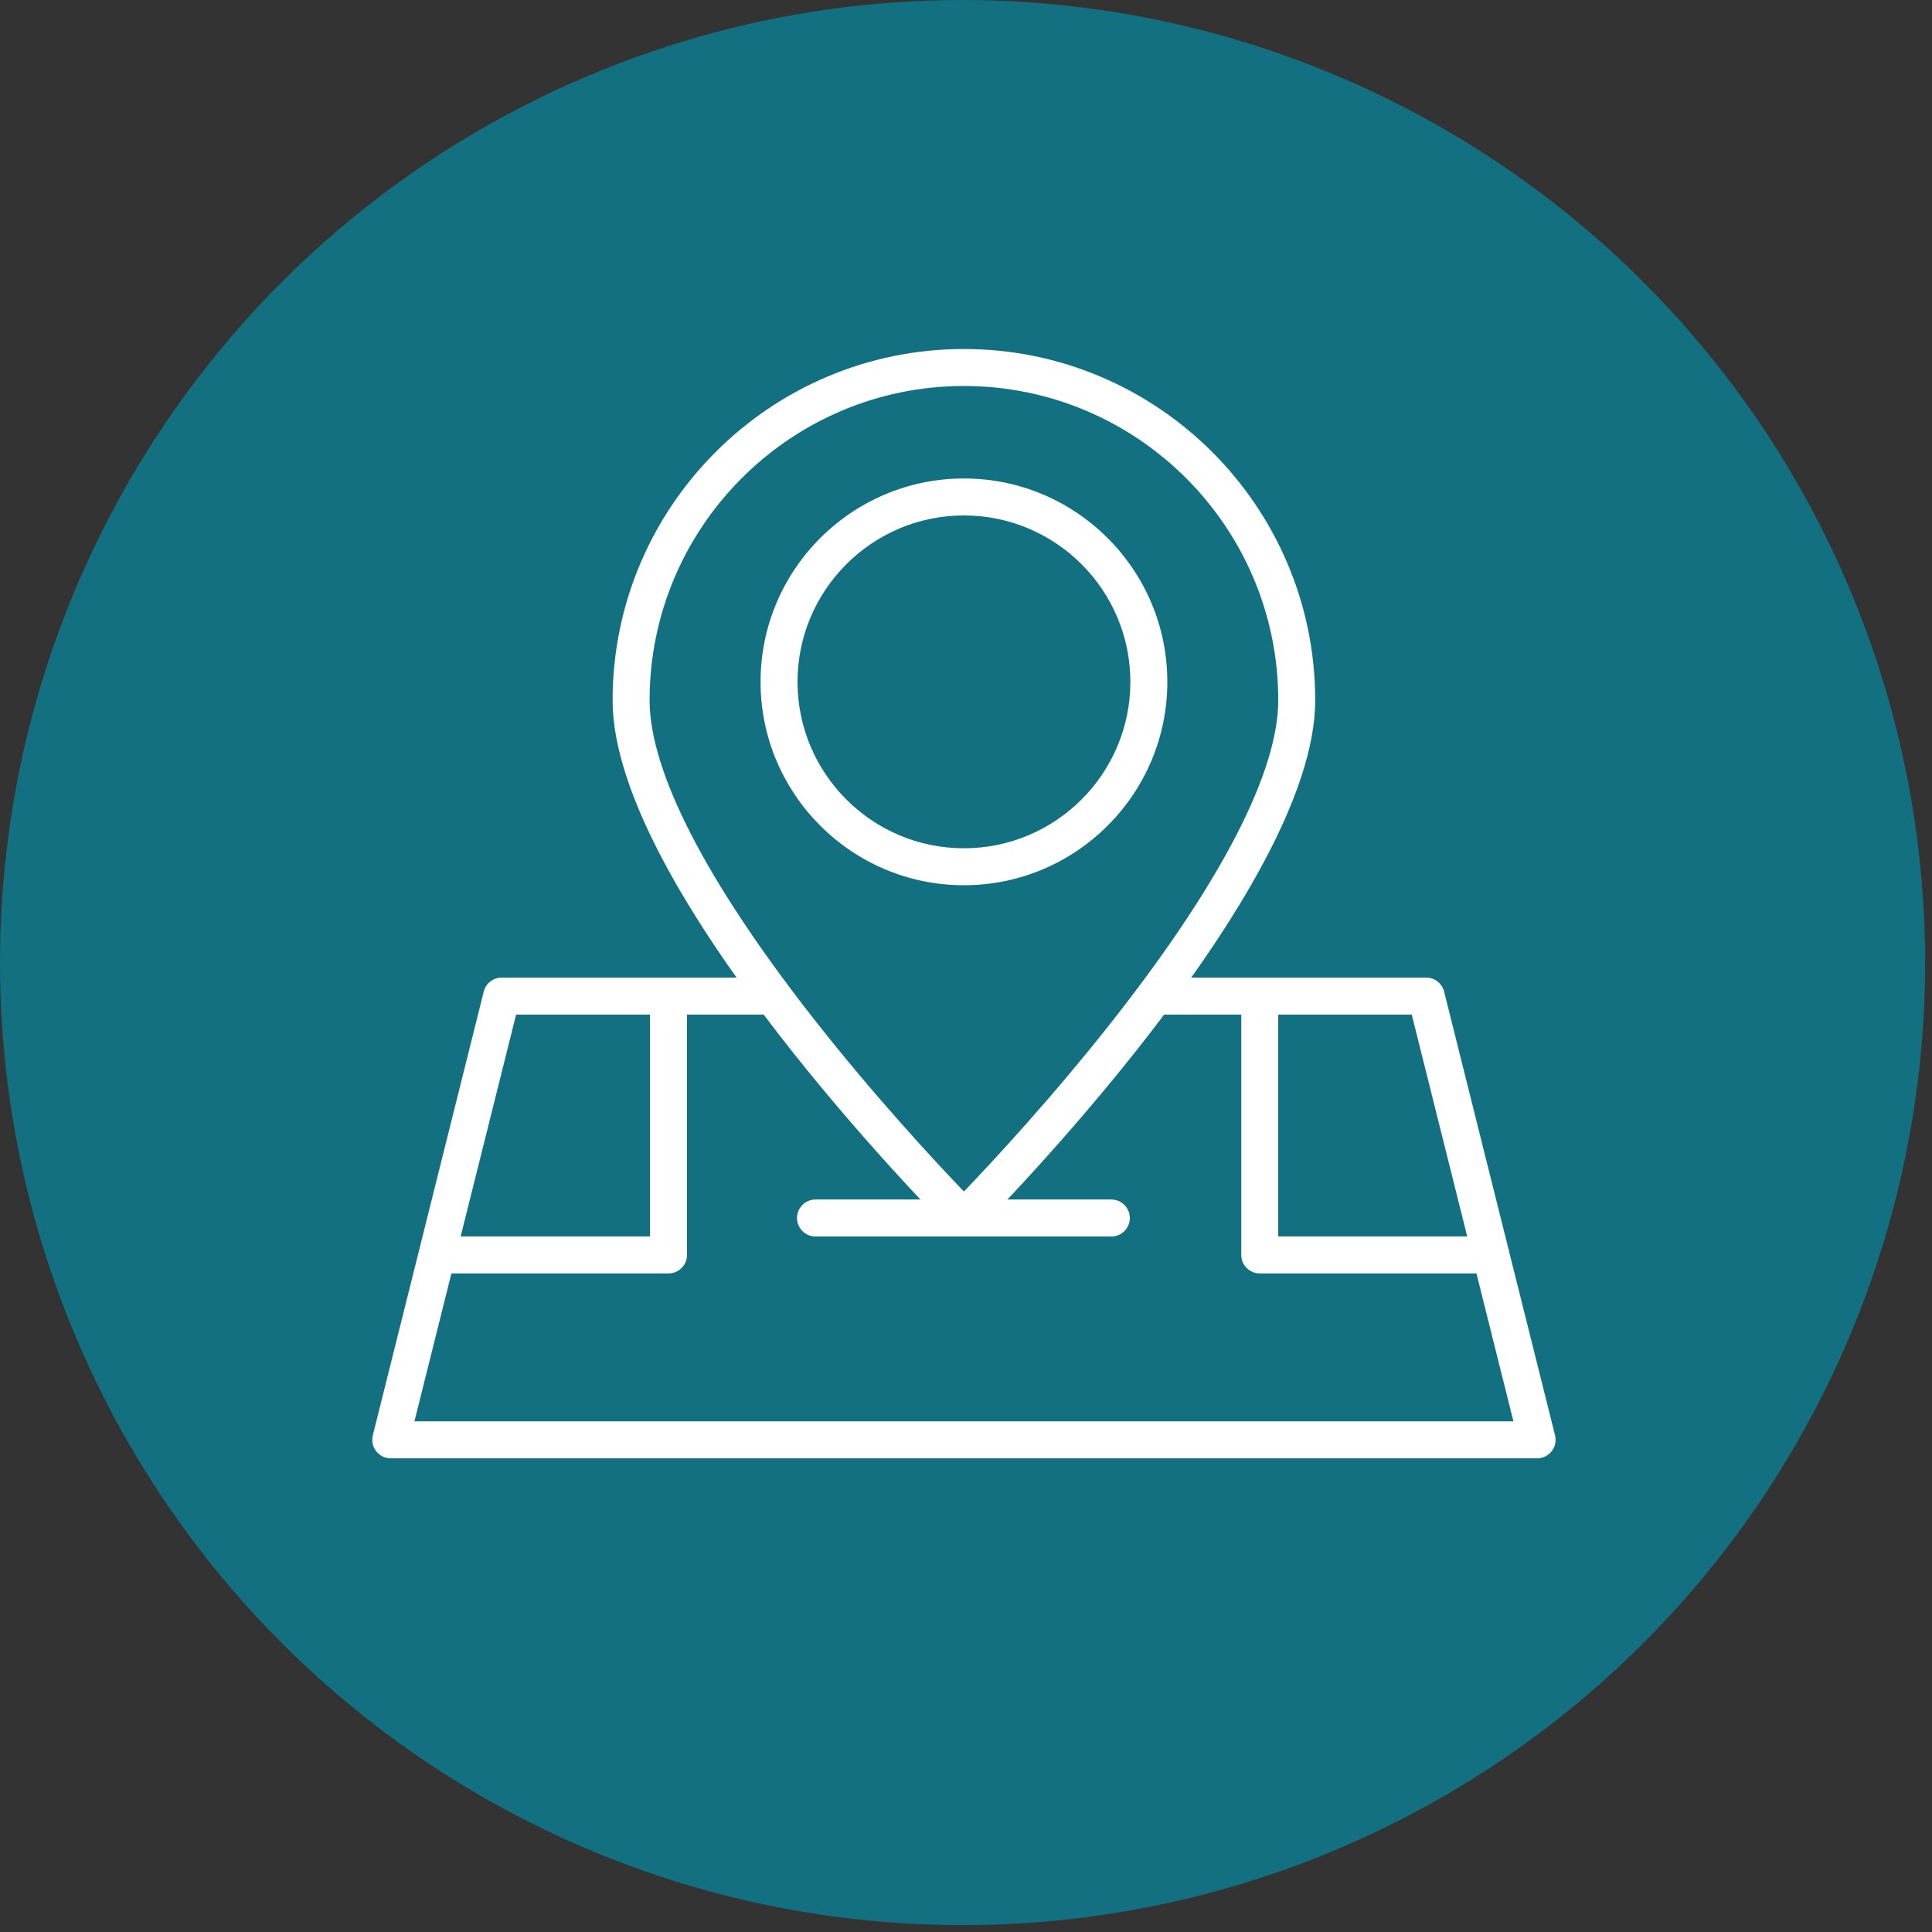
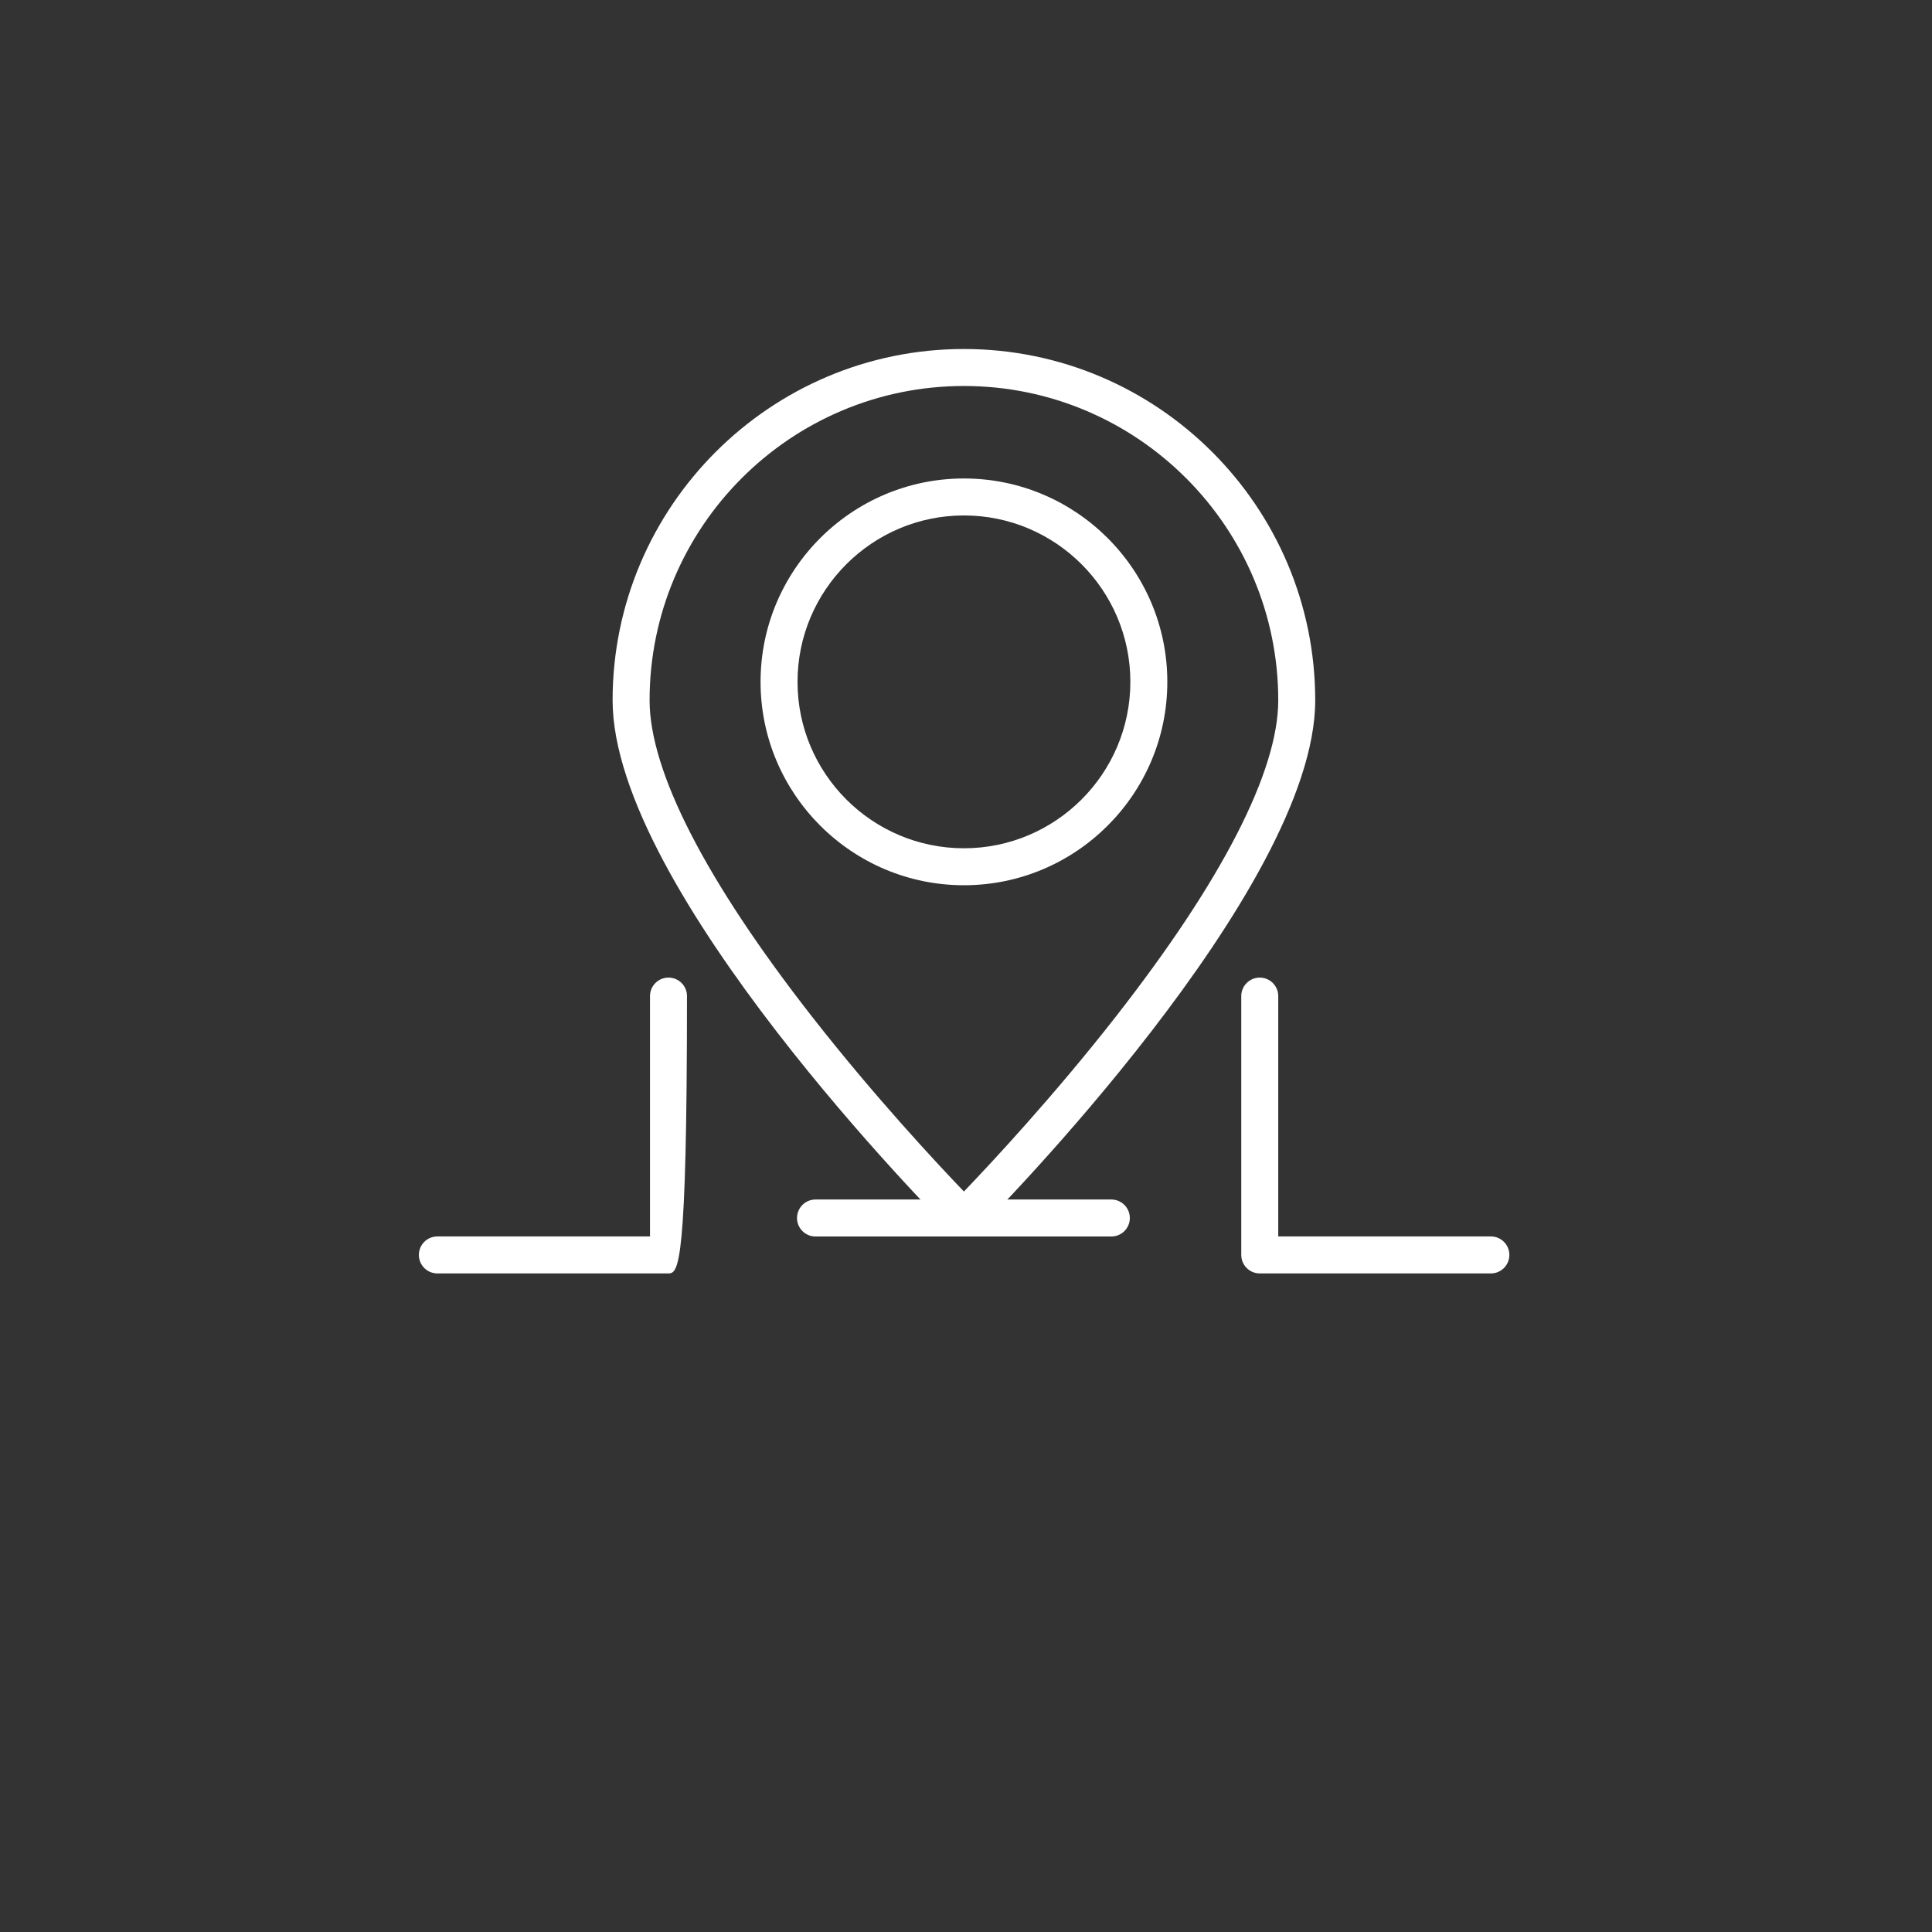
<svg xmlns="http://www.w3.org/2000/svg" width="155" height="155" viewBox="0 0 155 155" fill="none">
  <rect x="0" y="0" width="155" height="155" fill="#333333" stroke="none" />
-   <circle cx="77.225" cy="77.225" r="77.225" fill="#127080" />
-   <path d="M123.319 116.998H31.349C30.892 116.998 30.461 116.788 30.18 116.427C29.898 116.068 29.799 115.598 29.91 115.155L38.81 79.553C38.975 78.893 39.568 78.43 40.249 78.43H61.944C62.763 78.43 63.427 79.094 63.427 79.913C63.427 80.732 62.763 81.397 61.944 81.397H41.407L33.249 114.031H121.419L113.261 81.397H92.724C91.905 81.397 91.241 80.732 91.241 79.913C91.241 79.094 91.905 78.43 92.724 78.43H114.419C115.1 78.43 115.693 78.893 115.858 79.553L124.758 115.155C124.869 115.598 124.77 116.068 124.489 116.427C124.207 116.788 123.776 116.998 123.319 116.998Z" fill="white" />
-   <path d="M53.631 102.164H35.089C34.27 102.164 33.605 101.5 33.605 100.681C33.605 99.861 34.27 99.197 35.089 99.197H52.148V79.913C52.148 79.094 52.812 78.43 53.631 78.43C54.45 78.43 55.115 79.094 55.115 79.913V100.681C55.115 101.5 54.45 102.164 53.631 102.164Z" fill="white" />
+   <path d="M53.631 102.164H35.089C34.27 102.164 33.605 101.5 33.605 100.681C33.605 99.861 34.27 99.197 35.089 99.197H52.148V79.913C52.148 79.094 52.812 78.43 53.631 78.43C54.45 78.43 55.115 79.094 55.115 79.913C55.115 101.5 54.45 102.164 53.631 102.164Z" fill="white" />
  <path d="M119.61 102.164H101.067C100.248 102.164 99.584 101.5 99.584 100.681V79.913C99.584 79.094 100.248 78.43 101.067 78.43C101.887 78.43 102.551 79.094 102.551 79.913V99.197H119.61C120.429 99.197 121.093 99.861 121.093 100.681C121.093 101.5 120.429 102.164 119.61 102.164Z" fill="white" />
  <path d="M77.333 99.203C76.939 99.203 76.561 99.046 76.282 98.767C75.174 97.655 49.148 71.37 49.148 56.184C49.148 40.644 61.792 28 77.333 28C92.874 28 105.517 40.644 105.517 56.184C105.517 71.37 79.492 97.655 78.384 98.767C78.105 99.046 77.727 99.203 77.333 99.203ZM77.333 30.967C63.428 30.967 52.115 42.279 52.115 56.184C52.115 61.88 56.623 70.657 65.151 81.568C70.155 87.97 75.203 93.373 77.333 95.592C79.466 93.369 84.527 87.952 89.532 81.546C98.049 70.645 102.551 61.876 102.551 56.184C102.551 42.279 91.238 30.967 77.333 30.967Z" fill="white" />
  <path d="M89.161 99.201H65.427C64.608 99.201 63.943 98.537 63.943 97.718C63.943 96.899 64.608 96.234 65.427 96.234H89.161C89.98 96.234 90.644 96.899 90.644 97.718C90.644 98.537 89.98 99.201 89.161 99.201Z" fill="white" />
  <path d="M77.335 71.021C68.338 71.021 61.018 63.701 61.018 54.704C61.018 45.707 68.338 38.387 77.335 38.387C86.332 38.387 93.652 45.707 93.652 54.704C93.652 63.701 86.332 71.021 77.335 71.021ZM77.335 41.353C69.973 41.353 63.984 47.343 63.984 54.704C63.984 62.066 69.973 68.055 77.335 68.055C84.697 68.055 90.686 62.066 90.686 54.704C90.686 47.343 84.697 41.353 77.335 41.353Z" fill="white" />
</svg>